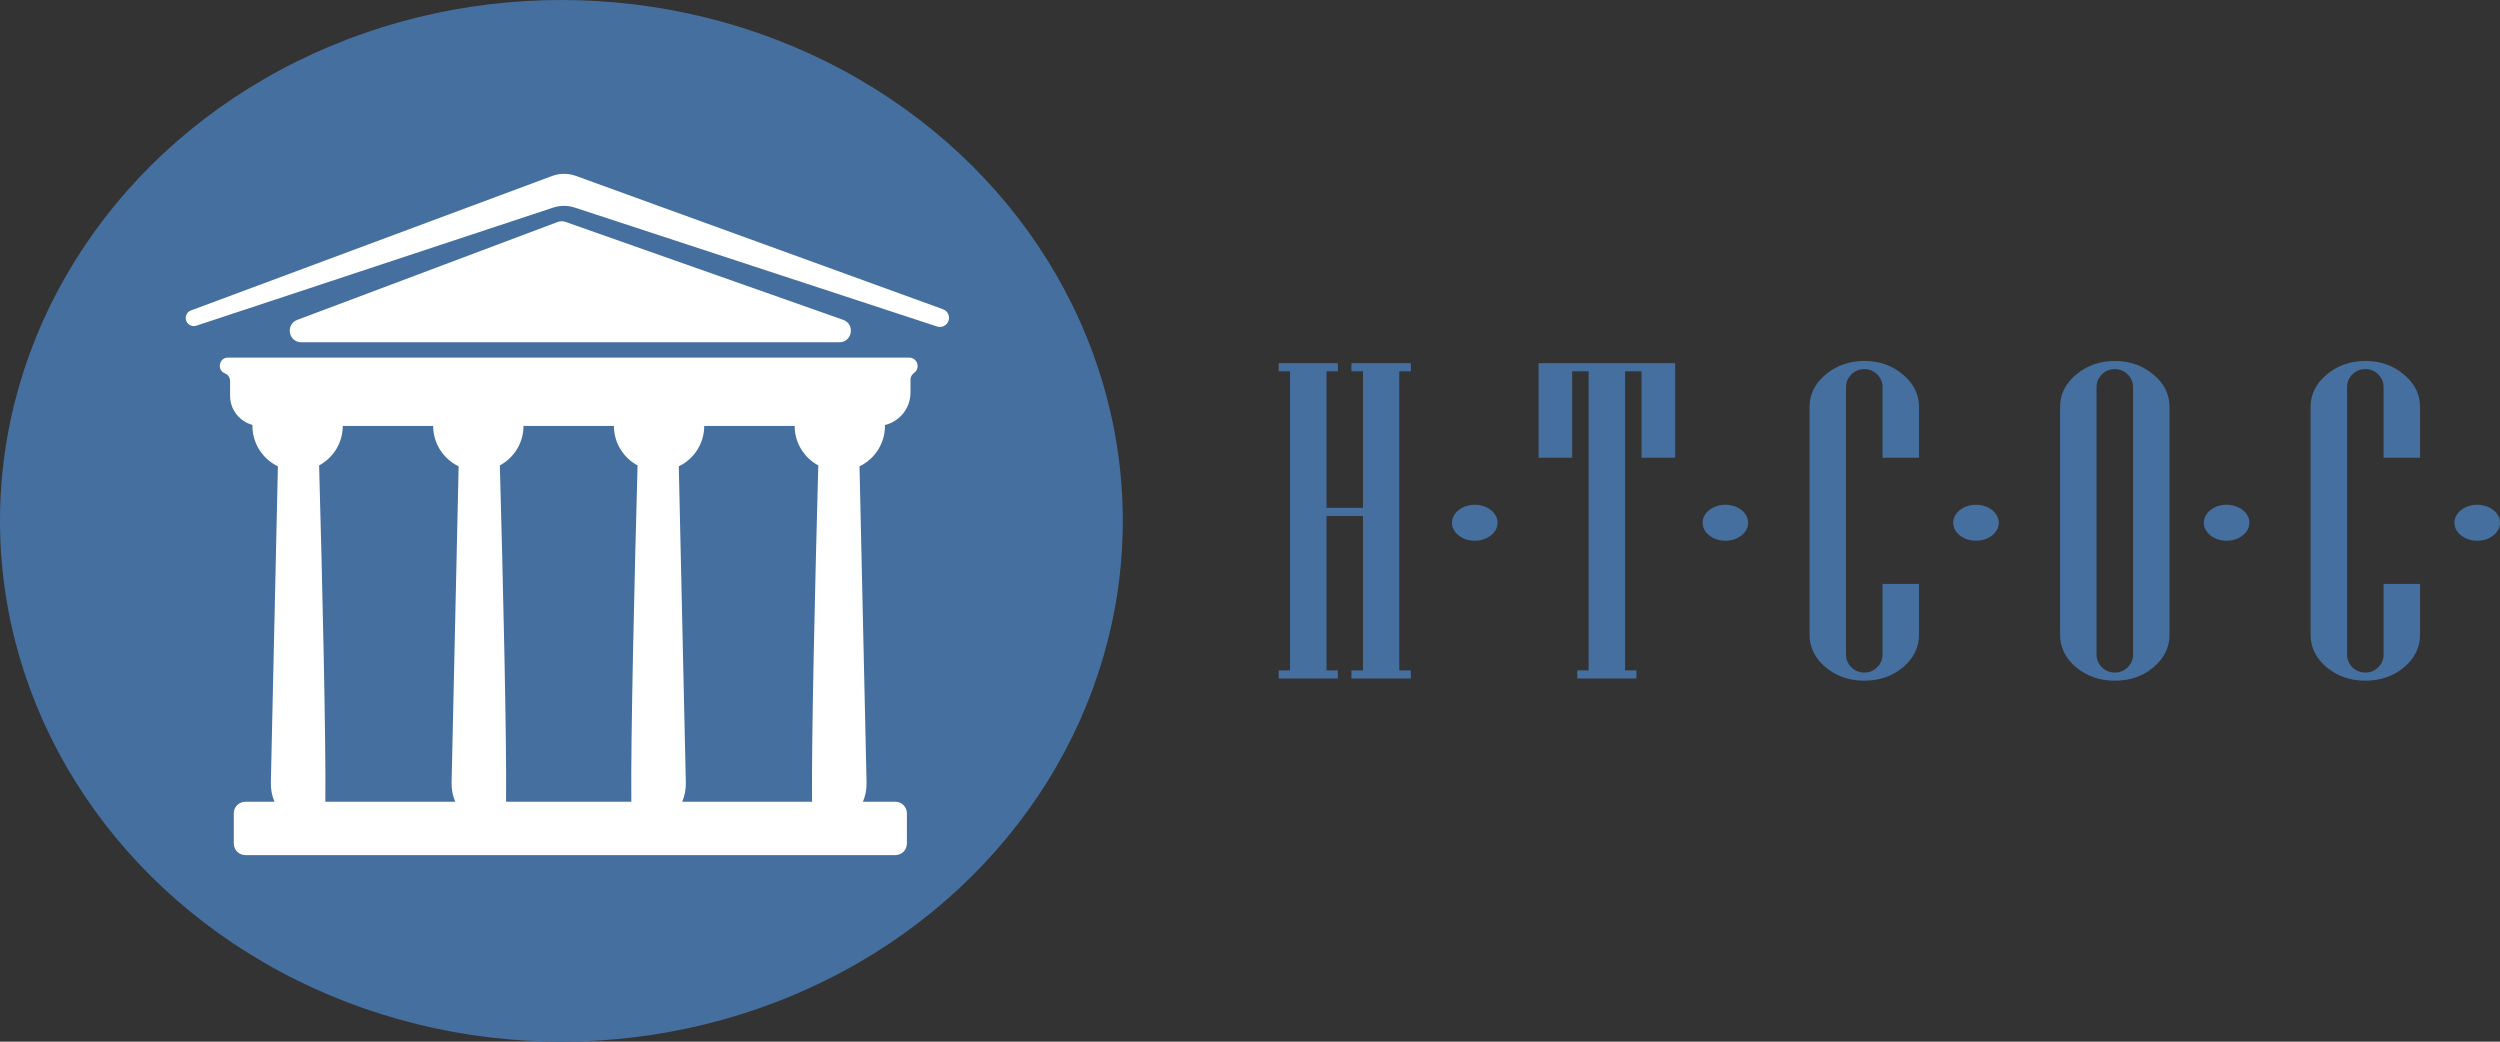
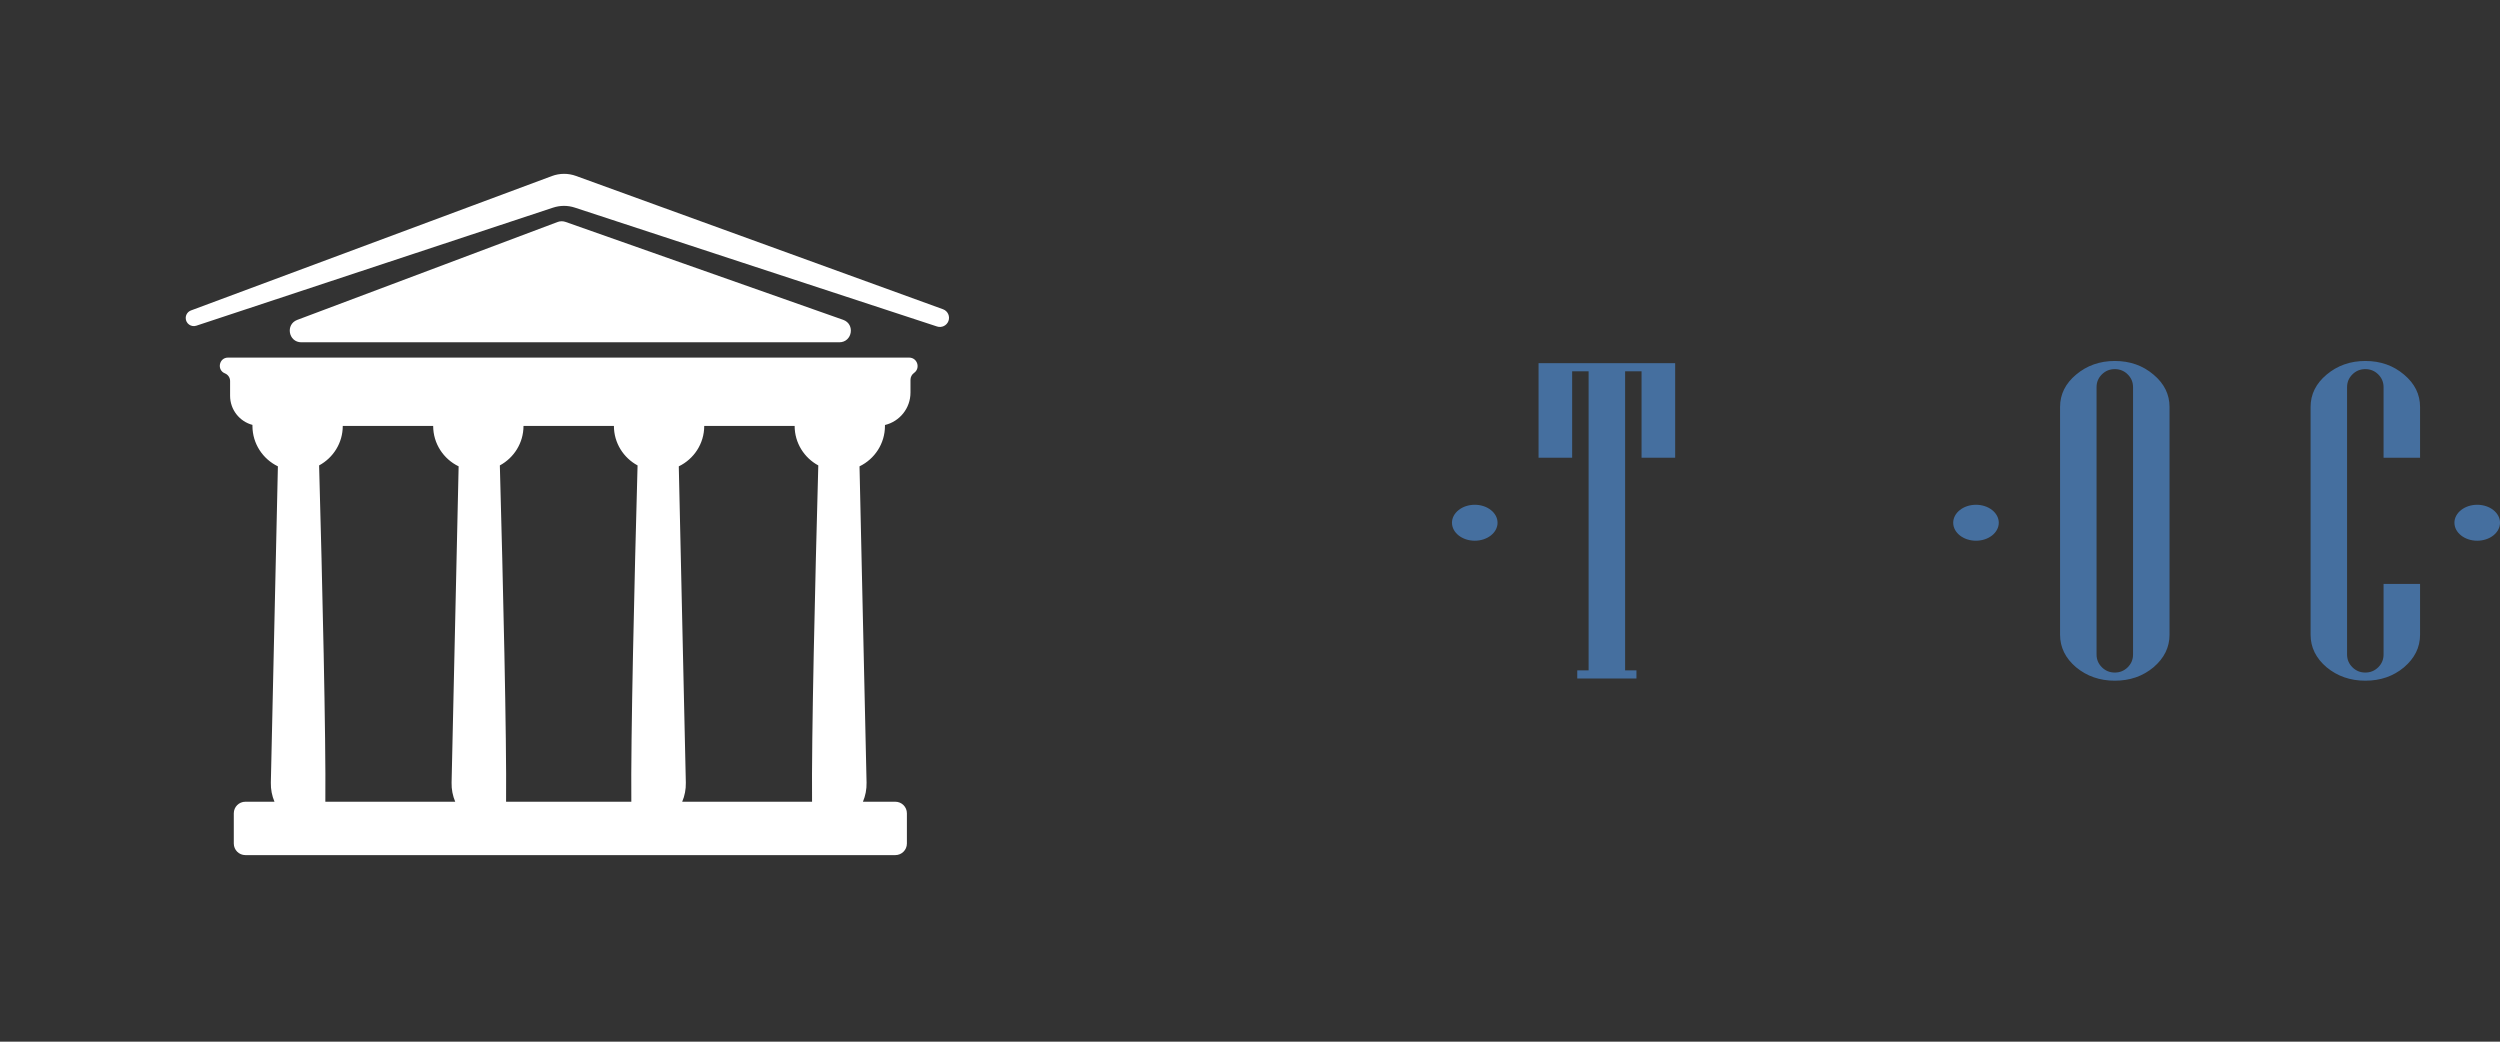
<svg xmlns="http://www.w3.org/2000/svg" width="216" height="90" viewBox="0 0 216 90" fill="none">
  <rect x="0" y="0" width="216" height="90" fill="#333333" stroke="none" />
-   <ellipse cx="48.505" cy="45" rx="48.505" ry="45" fill="#456F9F" />
  <path fill-rule="evenodd" clip-rule="evenodd" d="M81.477 26.719L49.762 15.2C49.093 14.957 48.359 14.96 47.691 15.208L32.386 20.907L16.501 26.822C16.227 26.924 16.046 27.185 16.046 27.477C16.046 27.953 16.512 28.29 16.964 28.14L47.787 17.939C48.396 17.738 49.055 17.737 49.665 17.937L80.962 28.209C81.363 28.34 81.796 28.133 81.945 27.738C82.1 27.327 81.889 26.869 81.477 26.719ZM78.549 30.896H19.701C18.922 30.896 18.714 31.97 19.436 32.261C19.704 32.369 19.88 32.629 19.88 32.918V34.197C19.88 35.402 20.7 36.416 21.812 36.711C21.811 36.74 21.811 36.769 21.811 36.798C21.811 38.335 22.709 39.663 24.01 40.292L23.401 67.622C23.388 68.207 23.501 68.764 23.715 69.27H21.2C20.647 69.27 20.2 69.717 20.2 70.27V72.881C20.2 73.433 20.647 73.881 21.2 73.881H77.356C77.909 73.881 78.356 73.433 78.356 72.881V70.27C78.356 69.717 77.909 69.27 77.356 69.27H74.557C74.771 68.764 74.884 68.207 74.871 67.622L74.262 40.292C75.564 39.663 76.461 38.335 76.461 36.798C76.461 36.772 76.461 36.746 76.46 36.72C77.726 36.418 78.666 35.279 78.666 33.922V32.816C78.666 32.58 78.781 32.358 78.973 32.221C79.552 31.808 79.26 30.896 78.549 30.896ZM70.162 69.27C70.107 63.809 70.424 50.295 70.701 40.212C69.484 39.556 68.657 38.273 68.657 36.798H60.846C60.846 38.335 59.949 39.663 58.647 40.292L59.256 67.622C59.269 68.207 59.156 68.764 58.942 69.27H70.162ZM54.547 69.27C54.492 63.809 54.808 50.295 55.086 40.212C53.868 39.555 53.042 38.273 53.042 36.798H45.231C45.23 38.273 44.404 39.555 43.187 40.212C43.464 50.295 43.78 63.809 43.725 69.27H54.547ZM39.331 69.27C39.117 68.764 39.004 68.207 39.017 67.622L39.626 40.292C38.324 39.663 37.426 38.335 37.426 36.798H29.615C29.615 38.273 28.789 39.555 27.571 40.212C27.849 50.295 28.165 63.809 28.11 69.27H39.331ZM48.177 19.18L25.684 27.638C24.643 28.029 24.924 29.574 26.036 29.574H72.514C73.638 29.574 73.907 28.005 72.846 27.631L48.862 19.173C48.64 19.095 48.397 19.097 48.177 19.18Z" fill="white" />
-   <path d="M121.897 58.622H116.764V57.919H117.764V44.582H114.611V57.919H115.592V58.622H110.478V57.919H111.459V32.081H110.478V31.378H115.592V32.081H114.611V43.879H117.764V32.081H116.764V31.378H121.897V32.081H120.897V57.919H121.897V58.622Z" fill="#456F9F" />
  <path d="M144.734 39.547H141.831V32.081H140.409V57.919H141.389V58.622H136.276V57.919H137.256V32.081H135.834V39.547H132.931V31.378H144.734V39.547Z" fill="#456F9F" />
-   <path d="M165.802 54.841C165.802 55.93 165.341 56.868 164.418 57.653C163.496 58.426 162.381 58.812 161.073 58.812C159.779 58.812 158.664 58.426 157.729 57.653C156.806 56.868 156.345 55.93 156.345 54.841V35.159C156.345 34.07 156.806 33.139 157.729 32.366C158.664 31.581 159.779 31.188 161.073 31.188C162.381 31.188 163.496 31.581 164.418 32.366C165.341 33.139 165.802 34.07 165.802 35.159V39.547H162.65V33.449C162.65 33.018 162.496 32.651 162.188 32.347C161.881 32.043 161.509 31.891 161.073 31.891C160.638 31.891 160.266 32.043 159.958 32.347C159.651 32.651 159.497 33.018 159.497 33.449V56.551C159.497 56.982 159.651 57.349 159.958 57.653C160.266 57.957 160.638 58.109 161.073 58.109C161.509 58.109 161.881 57.957 162.188 57.653C162.496 57.349 162.65 56.982 162.65 56.551V50.453H165.802V54.841Z" fill="#456F9F" />
  <path d="M187.447 54.841C187.447 55.93 186.986 56.868 186.063 57.653C185.141 58.426 184.026 58.812 182.719 58.812C181.424 58.812 180.309 58.426 179.374 57.653C178.451 56.868 177.99 55.93 177.99 54.841V35.159C177.99 34.07 178.451 33.139 179.374 32.366C180.309 31.581 181.424 31.188 182.719 31.188C184.026 31.188 185.141 31.581 186.063 32.366C186.986 33.139 187.447 34.07 187.447 35.159V54.841ZM184.295 56.551V33.449C184.295 33.018 184.141 32.651 183.834 32.347C183.526 32.043 183.154 31.891 182.719 31.891C182.283 31.891 181.911 32.043 181.604 32.347C181.296 32.651 181.142 33.018 181.142 33.449V56.551C181.142 56.982 181.296 57.349 181.604 57.653C181.911 57.957 182.283 58.109 182.719 58.109C183.154 58.109 183.526 57.957 183.834 57.653C184.141 57.349 184.295 56.982 184.295 56.551Z" fill="#456F9F" />
  <path d="M209.093 54.841C209.093 55.93 208.631 56.868 207.709 57.653C206.786 58.426 205.671 58.812 204.364 58.812C203.069 58.812 201.954 58.426 201.019 57.653C200.096 56.868 199.635 55.93 199.635 54.841V35.159C199.635 34.07 200.096 33.139 201.019 32.366C201.954 31.581 203.069 31.188 204.364 31.188C205.671 31.188 206.786 31.581 207.709 32.366C208.631 33.139 209.093 34.07 209.093 35.159V39.547H205.94V33.449C205.94 33.018 205.786 32.651 205.479 32.347C205.171 32.043 204.8 31.891 204.364 31.891C203.928 31.891 203.556 32.043 203.249 32.347C202.941 32.651 202.787 33.018 202.787 33.449V56.551C202.787 56.982 202.941 57.349 203.249 57.653C203.556 57.957 203.928 58.109 204.364 58.109C204.8 58.109 205.171 57.957 205.479 57.653C205.786 57.349 205.94 56.982 205.94 56.551V50.453H209.093V54.841Z" fill="#456F9F" />
  <path d="M129.388 45.165C129.388 46.023 128.507 46.718 127.42 46.718C126.333 46.718 125.451 46.023 125.451 45.165C125.451 44.307 126.333 43.612 127.42 43.612C128.507 43.612 129.388 44.307 129.388 45.165Z" fill="#456F9F" />
-   <path d="M151.041 45.165C151.041 46.023 150.16 46.718 149.073 46.718C147.986 46.718 147.105 46.023 147.105 45.165C147.105 44.307 147.986 43.612 149.073 43.612C150.16 43.612 151.041 44.307 151.041 45.165Z" fill="#456F9F" />
  <path d="M172.694 45.165C172.694 46.023 171.813 46.718 170.726 46.718C169.639 46.718 168.757 46.023 168.757 45.165C168.757 44.307 169.639 43.612 170.726 43.612C171.813 43.612 172.694 44.307 172.694 45.165Z" fill="#456F9F" />
  <path d="M216 45.165C216 46.023 215.119 46.718 214.032 46.718C212.944 46.718 212.063 46.023 212.063 45.165C212.063 44.307 212.944 43.612 214.032 43.612C215.119 43.612 216 44.307 216 45.165Z" fill="#456F9F" />
-   <path d="M194.347 45.165C194.347 46.023 193.466 46.718 192.379 46.718C191.292 46.718 190.41 46.023 190.41 45.165C190.41 44.307 191.292 43.612 192.379 43.612C193.466 43.612 194.347 44.307 194.347 45.165Z" fill="#456F9F" />
</svg>